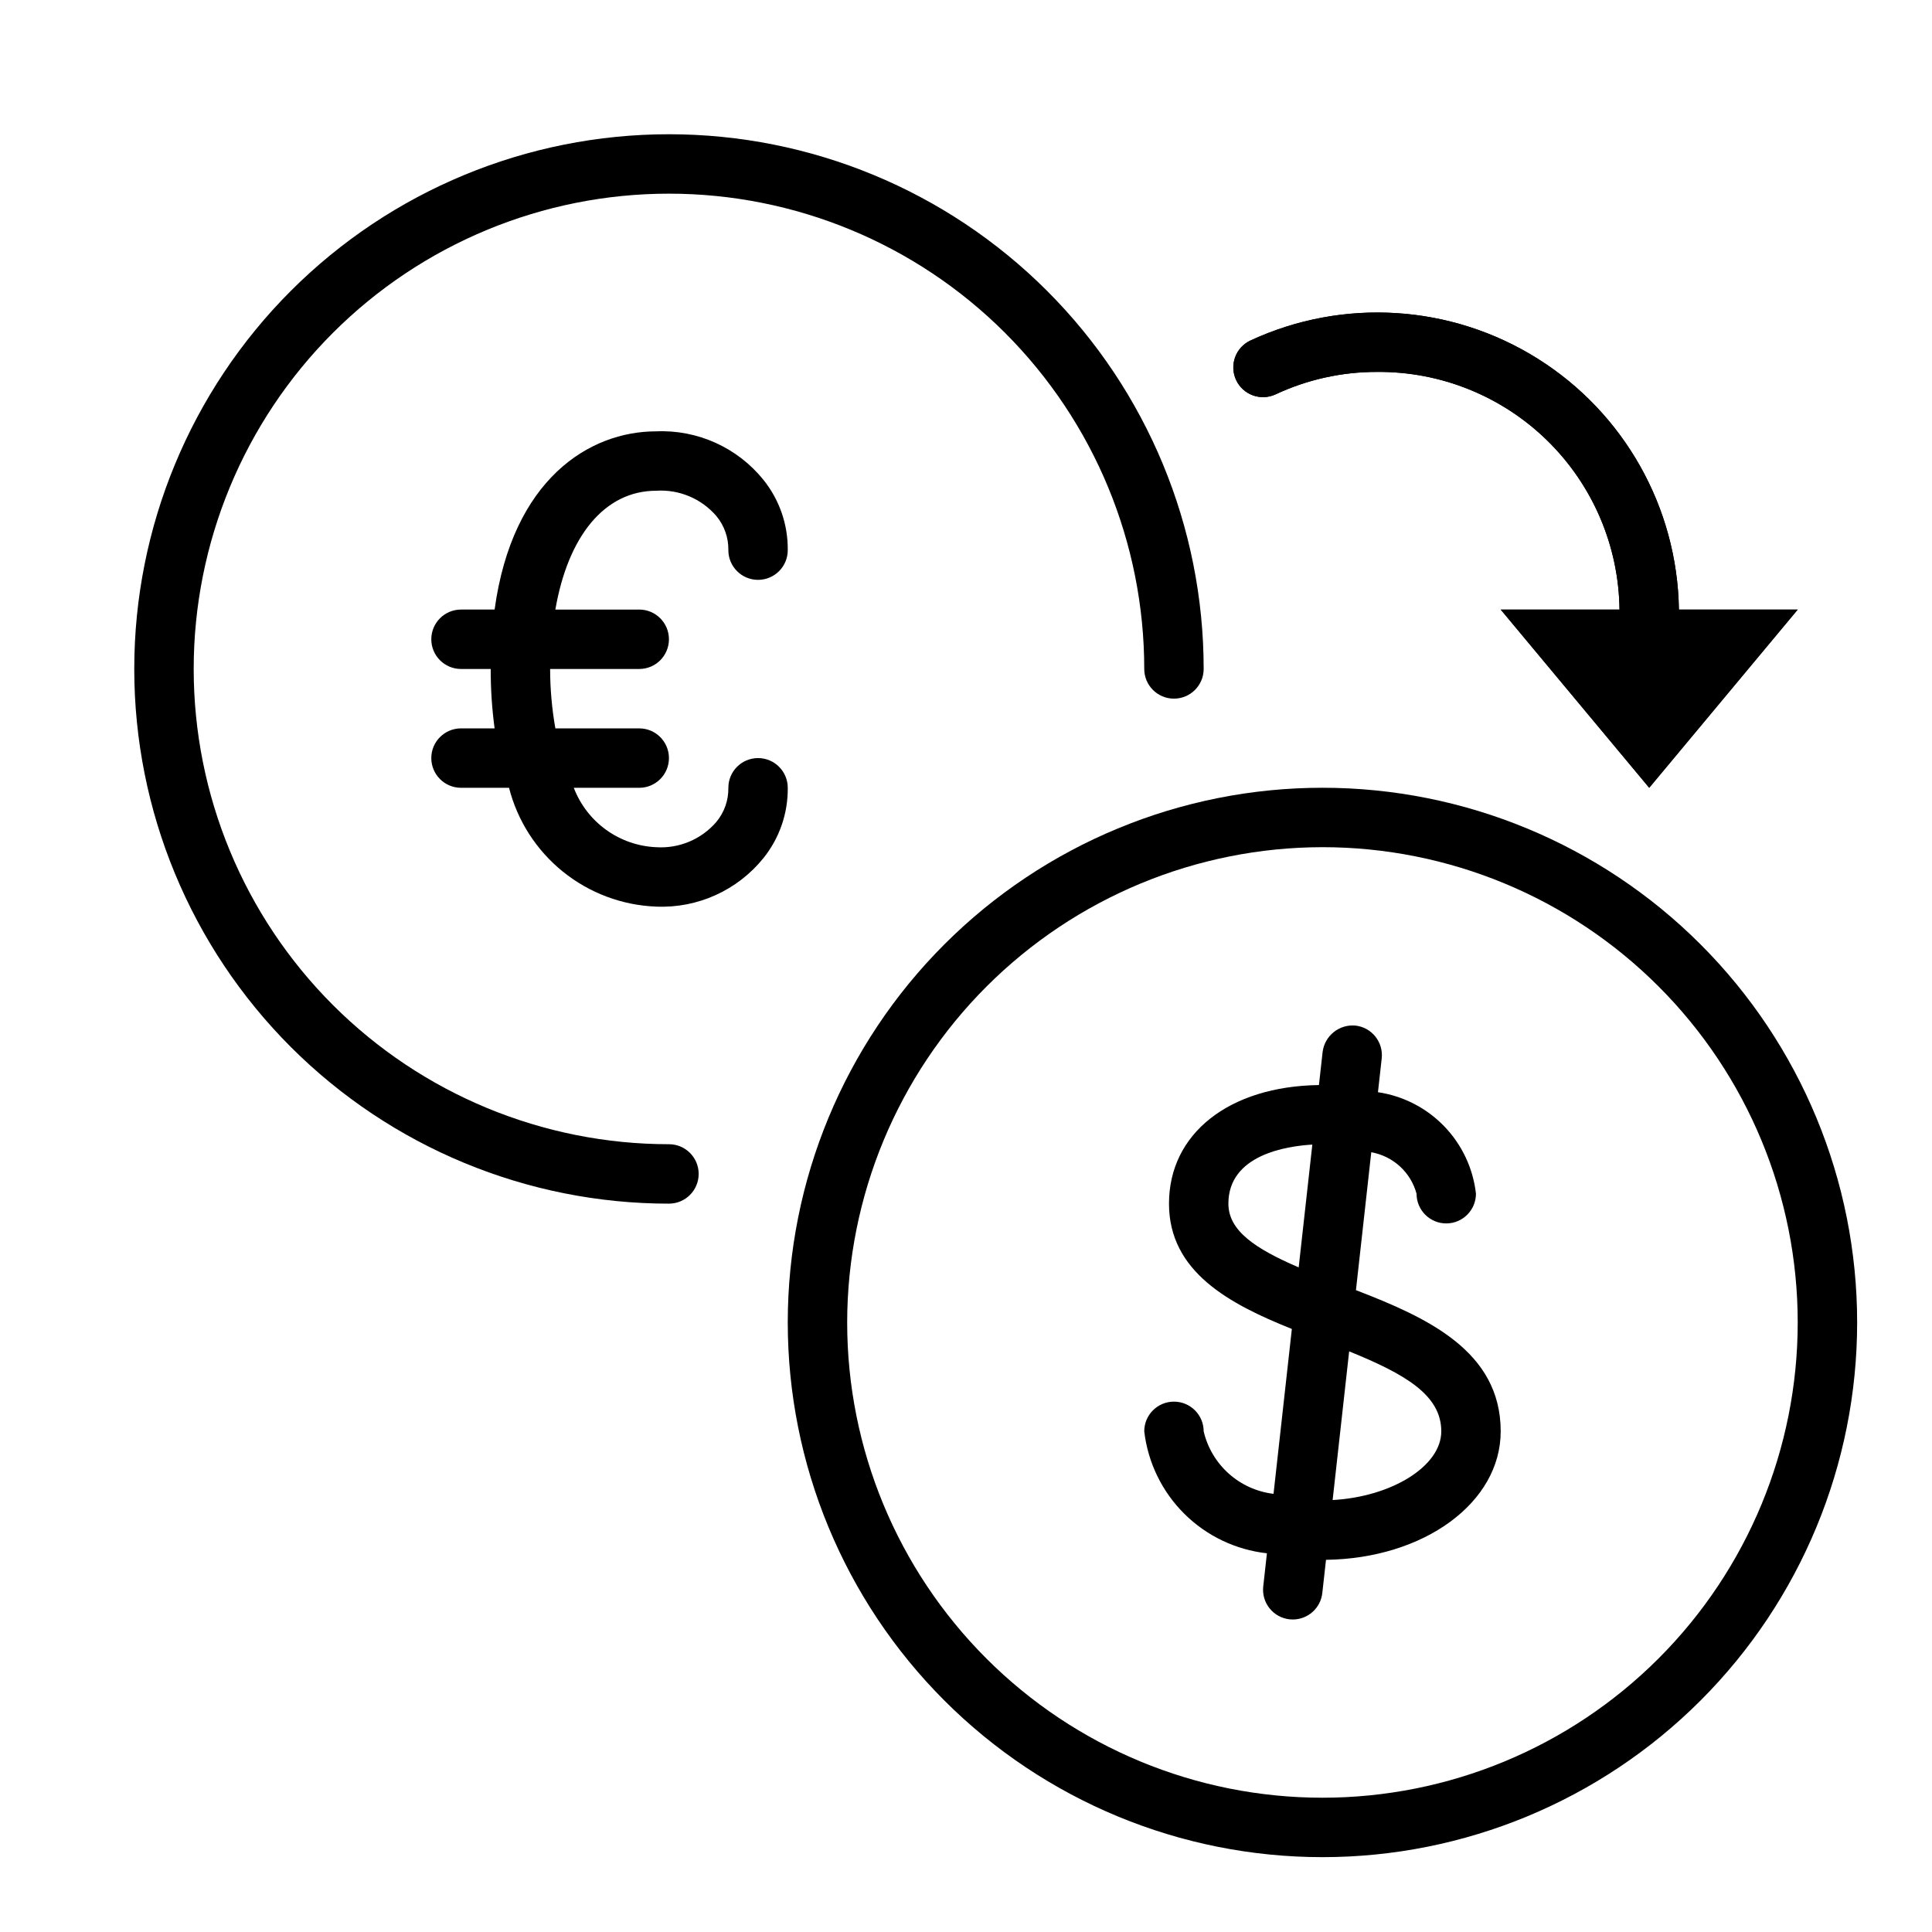
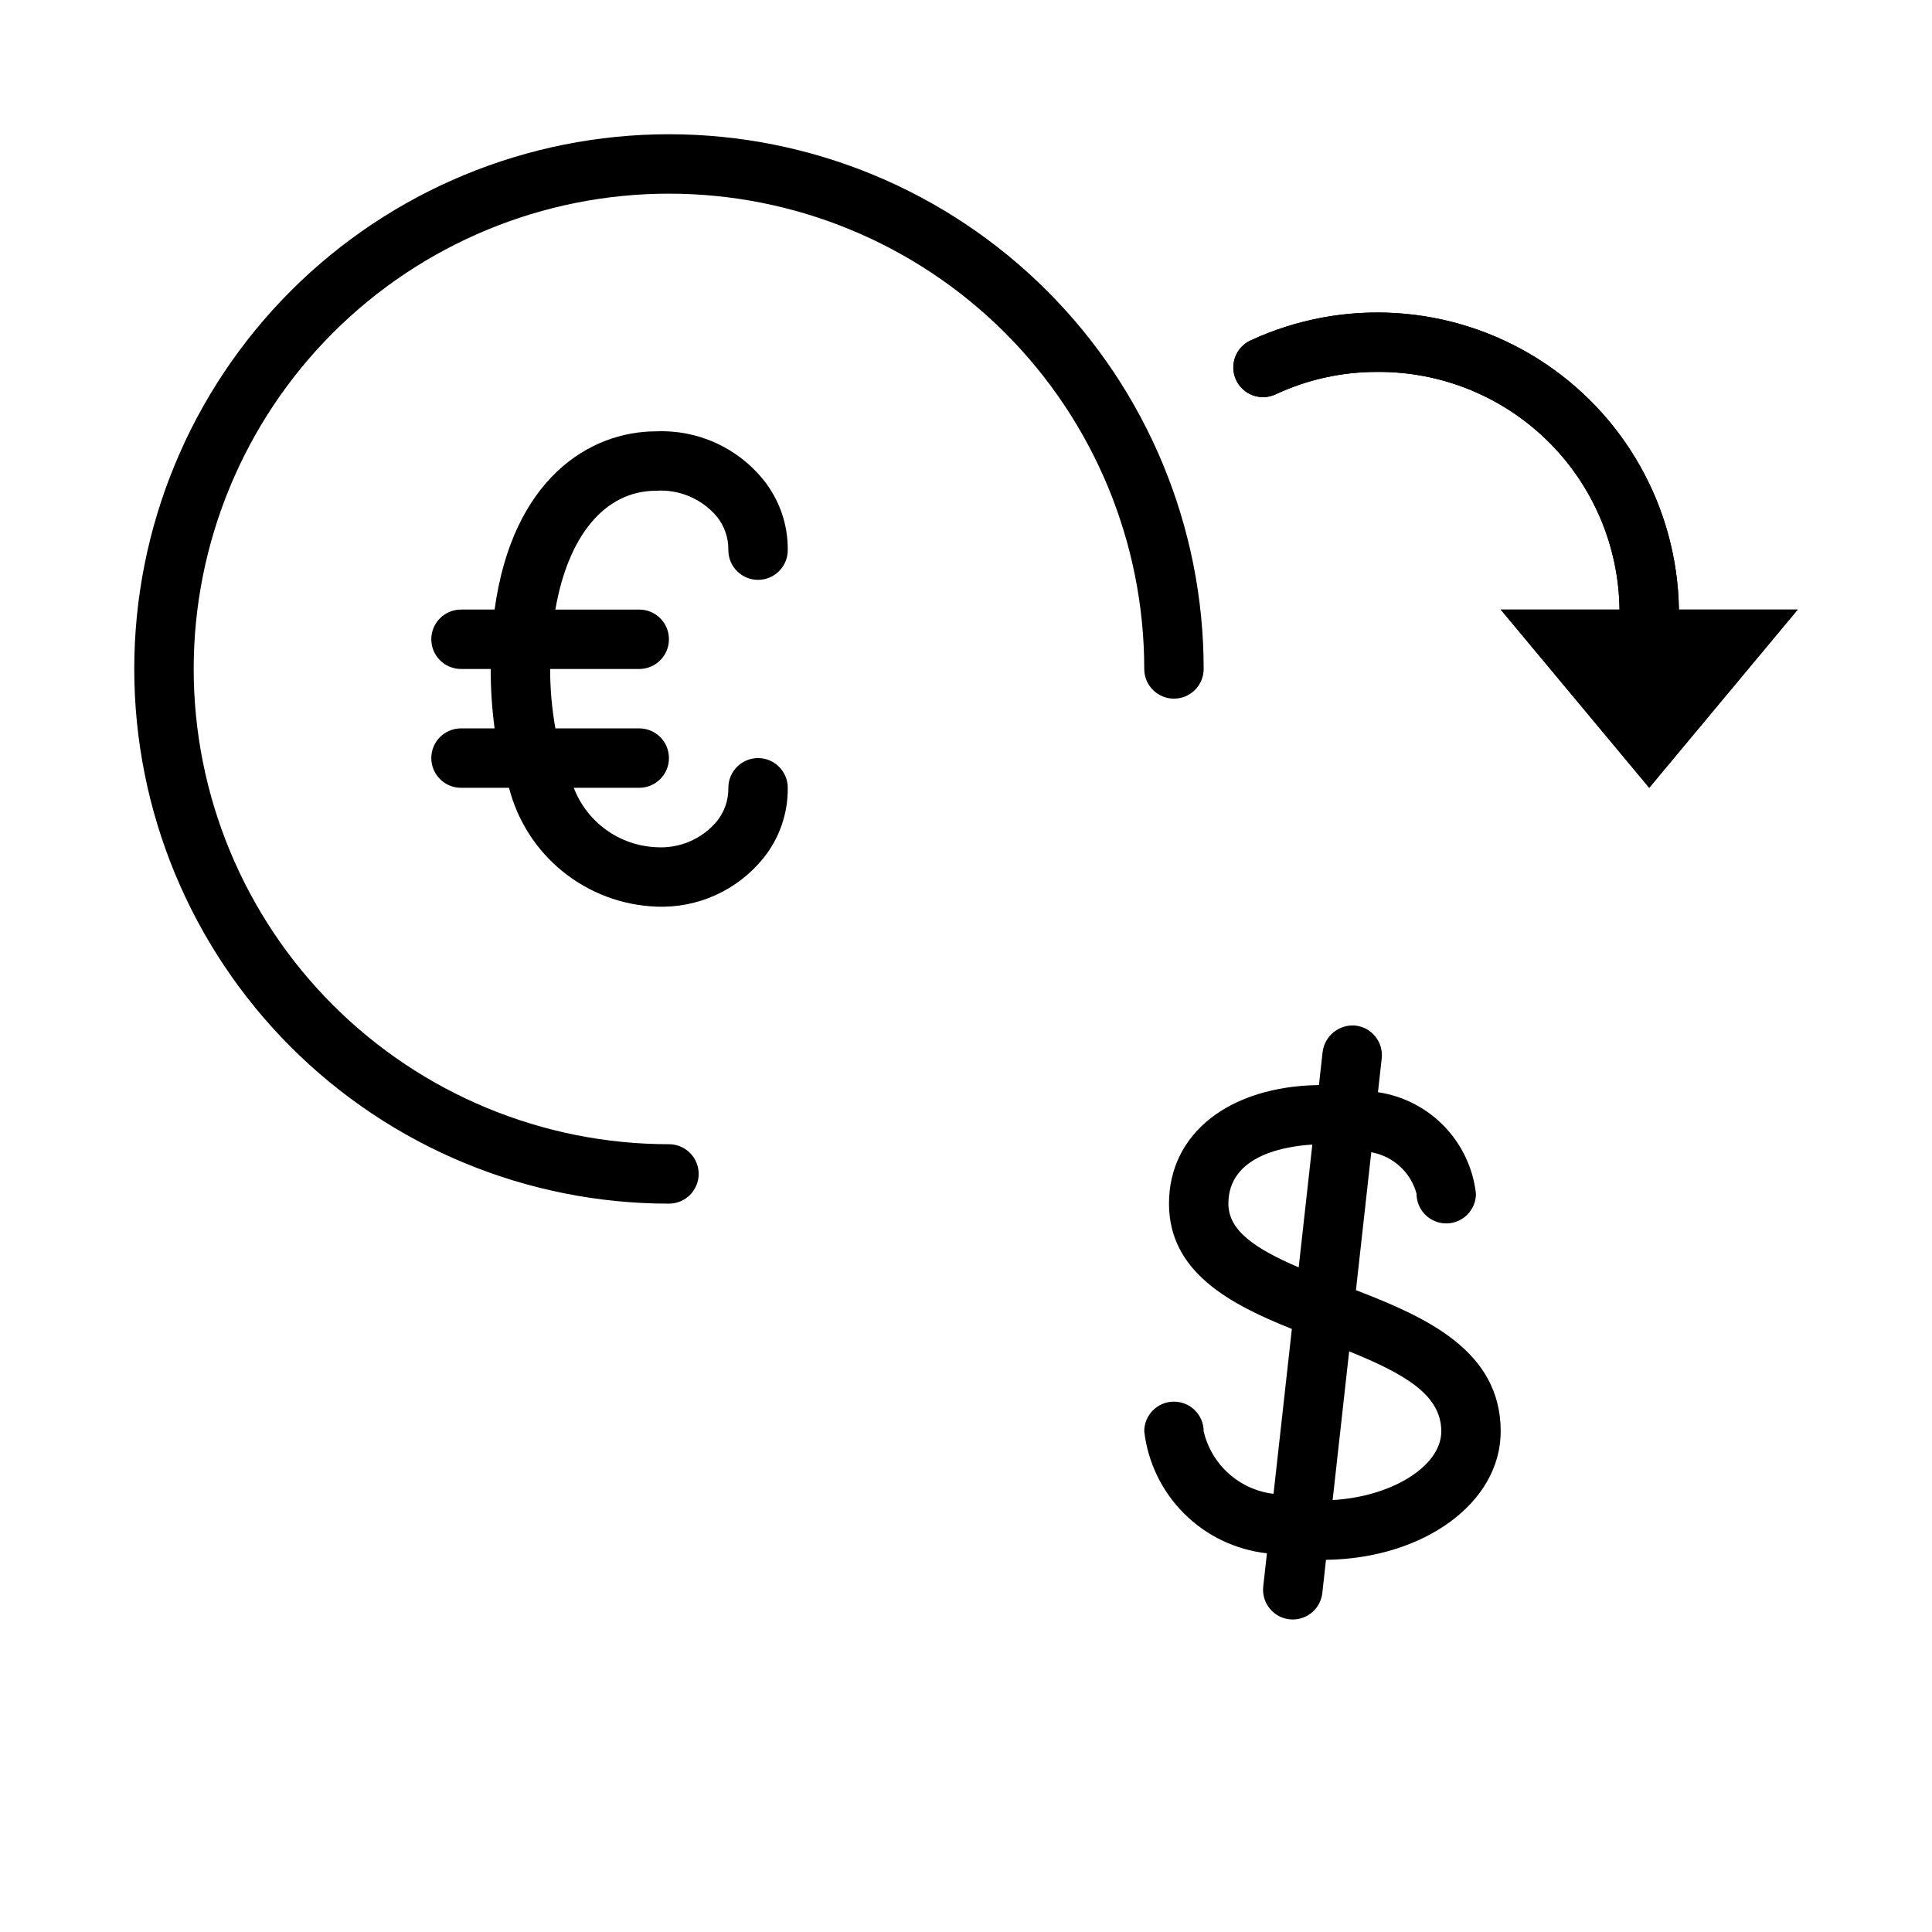
<svg xmlns="http://www.w3.org/2000/svg" fill="#000000" width="800px" height="800px" version="1.1" viewBox="144 144 512 512">
  <g>
-     <path d="m494.46 368.51c33.406 0 65.441 13.27 89.062 36.891 23.621 23.621 36.891 55.656 36.891 89.059 0 33.406-13.27 65.441-36.891 89.062-23.621 23.621-55.656 36.891-89.062 36.891-33.402 0-65.438-13.27-89.059-36.891-23.621-23.621-36.891-55.656-36.891-89.062 0.035-33.391 13.32-65.406 36.93-89.02 23.613-23.609 55.629-36.895 89.02-36.93m0-15.742v-0.004c-37.578 0-73.621 14.93-100.19 41.504-26.574 26.57-41.504 62.613-41.504 100.19 0 37.582 14.93 73.625 41.504 100.2 26.57 26.574 62.613 41.504 100.19 41.504 37.582 0 73.625-14.93 100.2-41.504 26.574-26.57 41.504-62.613 41.504-100.2 0-37.578-14.93-73.621-41.504-100.19-26.57-26.574-62.613-41.504-100.2-41.504z" />
    <path d="m588.93 305.54c-0.41-27.066-14.488-52.082-37.41-66.477-22.918-14.398-51.57-16.215-76.125-4.832-1.895 0.879-3.363 2.477-4.078 4.438-0.715 1.965-0.625 4.129 0.258 6.023 1.832 3.945 6.516 5.656 10.461 3.82 8.395-3.93 17.555-5.961 26.824-5.949 16.875-0.16 33.125 6.383 45.184 18.188 12.059 11.805 18.945 27.914 19.145 44.789h-31.488l39.359 47.23 39.359-47.23z" />
    <path d="m317.9 274.05c6.066-0.391 11.965 2.086 15.93 6.688 2.117 2.539 3.25 5.754 3.191 9.059 0 4.348 3.523 7.871 7.871 7.871 4.348 0 7.871-3.523 7.871-7.871 0.074-6.766-2.199-13.344-6.434-18.621-6.898-8.555-17.445-13.332-28.43-12.867-17.754 0-38.098 12.719-42.824 47.23h-8.902c-4.348 0-7.875 3.527-7.875 7.875 0 4.348 3.527 7.871 7.875 7.871h7.871c-0.016 5.266 0.332 10.523 1.031 15.742h-8.902c-4.348 0-7.875 3.523-7.875 7.871 0 4.348 3.527 7.875 7.875 7.875h12.723c2.238 8.75 7.246 16.547 14.273 22.219 7.031 5.676 15.703 8.926 24.73 9.27 10.984 0.465 21.531-4.312 28.43-12.871 4.234-5.273 6.508-11.855 6.434-18.617 0-4.348-3.523-7.875-7.871-7.875-4.348 0-7.871 3.527-7.871 7.875 0.059 3.305-1.074 6.516-3.191 9.055-3.965 4.606-9.863 7.082-15.93 6.688-4.777-0.207-9.395-1.809-13.273-4.606s-6.859-6.668-8.566-11.137h17.344c4.348 0 7.871-3.527 7.871-7.875 0-4.348-3.523-7.871-7.871-7.871h-22.227c-0.918-5.195-1.383-10.465-1.391-15.742h23.617c4.348 0 7.871-3.523 7.871-7.871 0-4.348-3.523-7.875-7.871-7.875h-22.227c3.363-19.465 13.047-31.488 26.723-31.488z" />
    <path d="m541.7 523.32c0-21.344-19.617-30.18-38.359-37.418l4.059-36.543h0.004c2.836 0.504 5.469 1.805 7.594 3.75s3.652 4.453 4.402 7.234c0 4.348 3.523 7.875 7.871 7.875s7.871-3.527 7.871-7.875c-0.754-6.719-3.711-13-8.41-17.867-4.695-4.863-10.871-8.039-17.559-9.031l0.996-8.953h-0.004c0.234-2.078-0.371-4.16-1.676-5.793-1.305-1.633-3.203-2.68-5.281-2.91-4.293-0.395-8.133 2.676-8.695 6.949l-0.98 8.812c-23.793 0.332-39.738 12.84-39.738 31.426 0 18.098 16.043 26.598 32.559 33.211l-4.856 43.695c-4.41-0.527-8.555-2.398-11.867-5.363-3.312-2.961-5.633-6.871-6.648-11.199 0-4.348-3.527-7.871-7.875-7.871-4.348 0-7.871 3.523-7.871 7.871 0.965 8.27 4.703 15.969 10.609 21.84s13.625 9.562 21.902 10.48l-0.977 8.797v-0.004c-0.234 2.078 0.371 4.16 1.676 5.793 1.305 1.633 3.203 2.68 5.281 2.91 0.289 0.031 0.582 0.047 0.875 0.047 4.008-0.008 7.371-3.016 7.82-6.996l0.98-8.816c26.02-0.355 46.297-15.156 46.297-34.051zm-72.164-60.344c0-12.887 15.289-15.238 22.246-15.648l-3.617 32.543c-11.523-4.961-18.629-9.707-18.629-16.895zm27.625 78.551 4.379-39.402c14.973 6.07 24.414 11.621 24.414 21.195 0 9.262-13.18 17.34-28.793 18.207z" />
    <path d="m588.93 305.54c-0.41-27.066-14.488-52.082-37.41-66.477-22.918-14.398-51.57-16.215-76.125-4.832-1.895 0.879-3.363 2.477-4.078 4.438-0.715 1.965-0.625 4.129 0.258 6.023 1.832 3.945 6.516 5.656 10.461 3.82 8.395-3.93 17.555-5.961 26.824-5.949 16.875-0.16 33.125 6.383 45.184 18.188 12.059 11.805 18.945 27.914 19.145 44.789h-31.488l39.359 47.23 39.359-47.23z" />
    <path d="m321.28 462.98c-37.578 0-73.621-14.93-100.2-41.504-26.57-26.574-41.5-62.613-41.5-100.2 0-37.578 14.93-73.621 41.5-100.2 26.574-26.57 62.617-41.5 100.2-41.5 37.582 0 73.621 14.93 100.2 41.5 26.574 26.574 41.504 62.617 41.504 100.2 0 4.348-3.527 7.871-7.875 7.871-4.348 0-7.871-3.523-7.871-7.871 0-33.402-13.27-65.441-36.891-89.062-23.621-23.617-55.656-36.891-89.062-36.891-33.402 0-65.441 13.273-89.062 36.891-23.617 23.621-36.891 55.66-36.891 89.062 0 33.406 13.273 65.441 36.891 89.062 23.621 23.621 55.66 36.891 89.062 36.891 4.348 0 7.871 3.523 7.871 7.871 0 4.348-3.523 7.875-7.871 7.875z" />
  </g>
</svg>